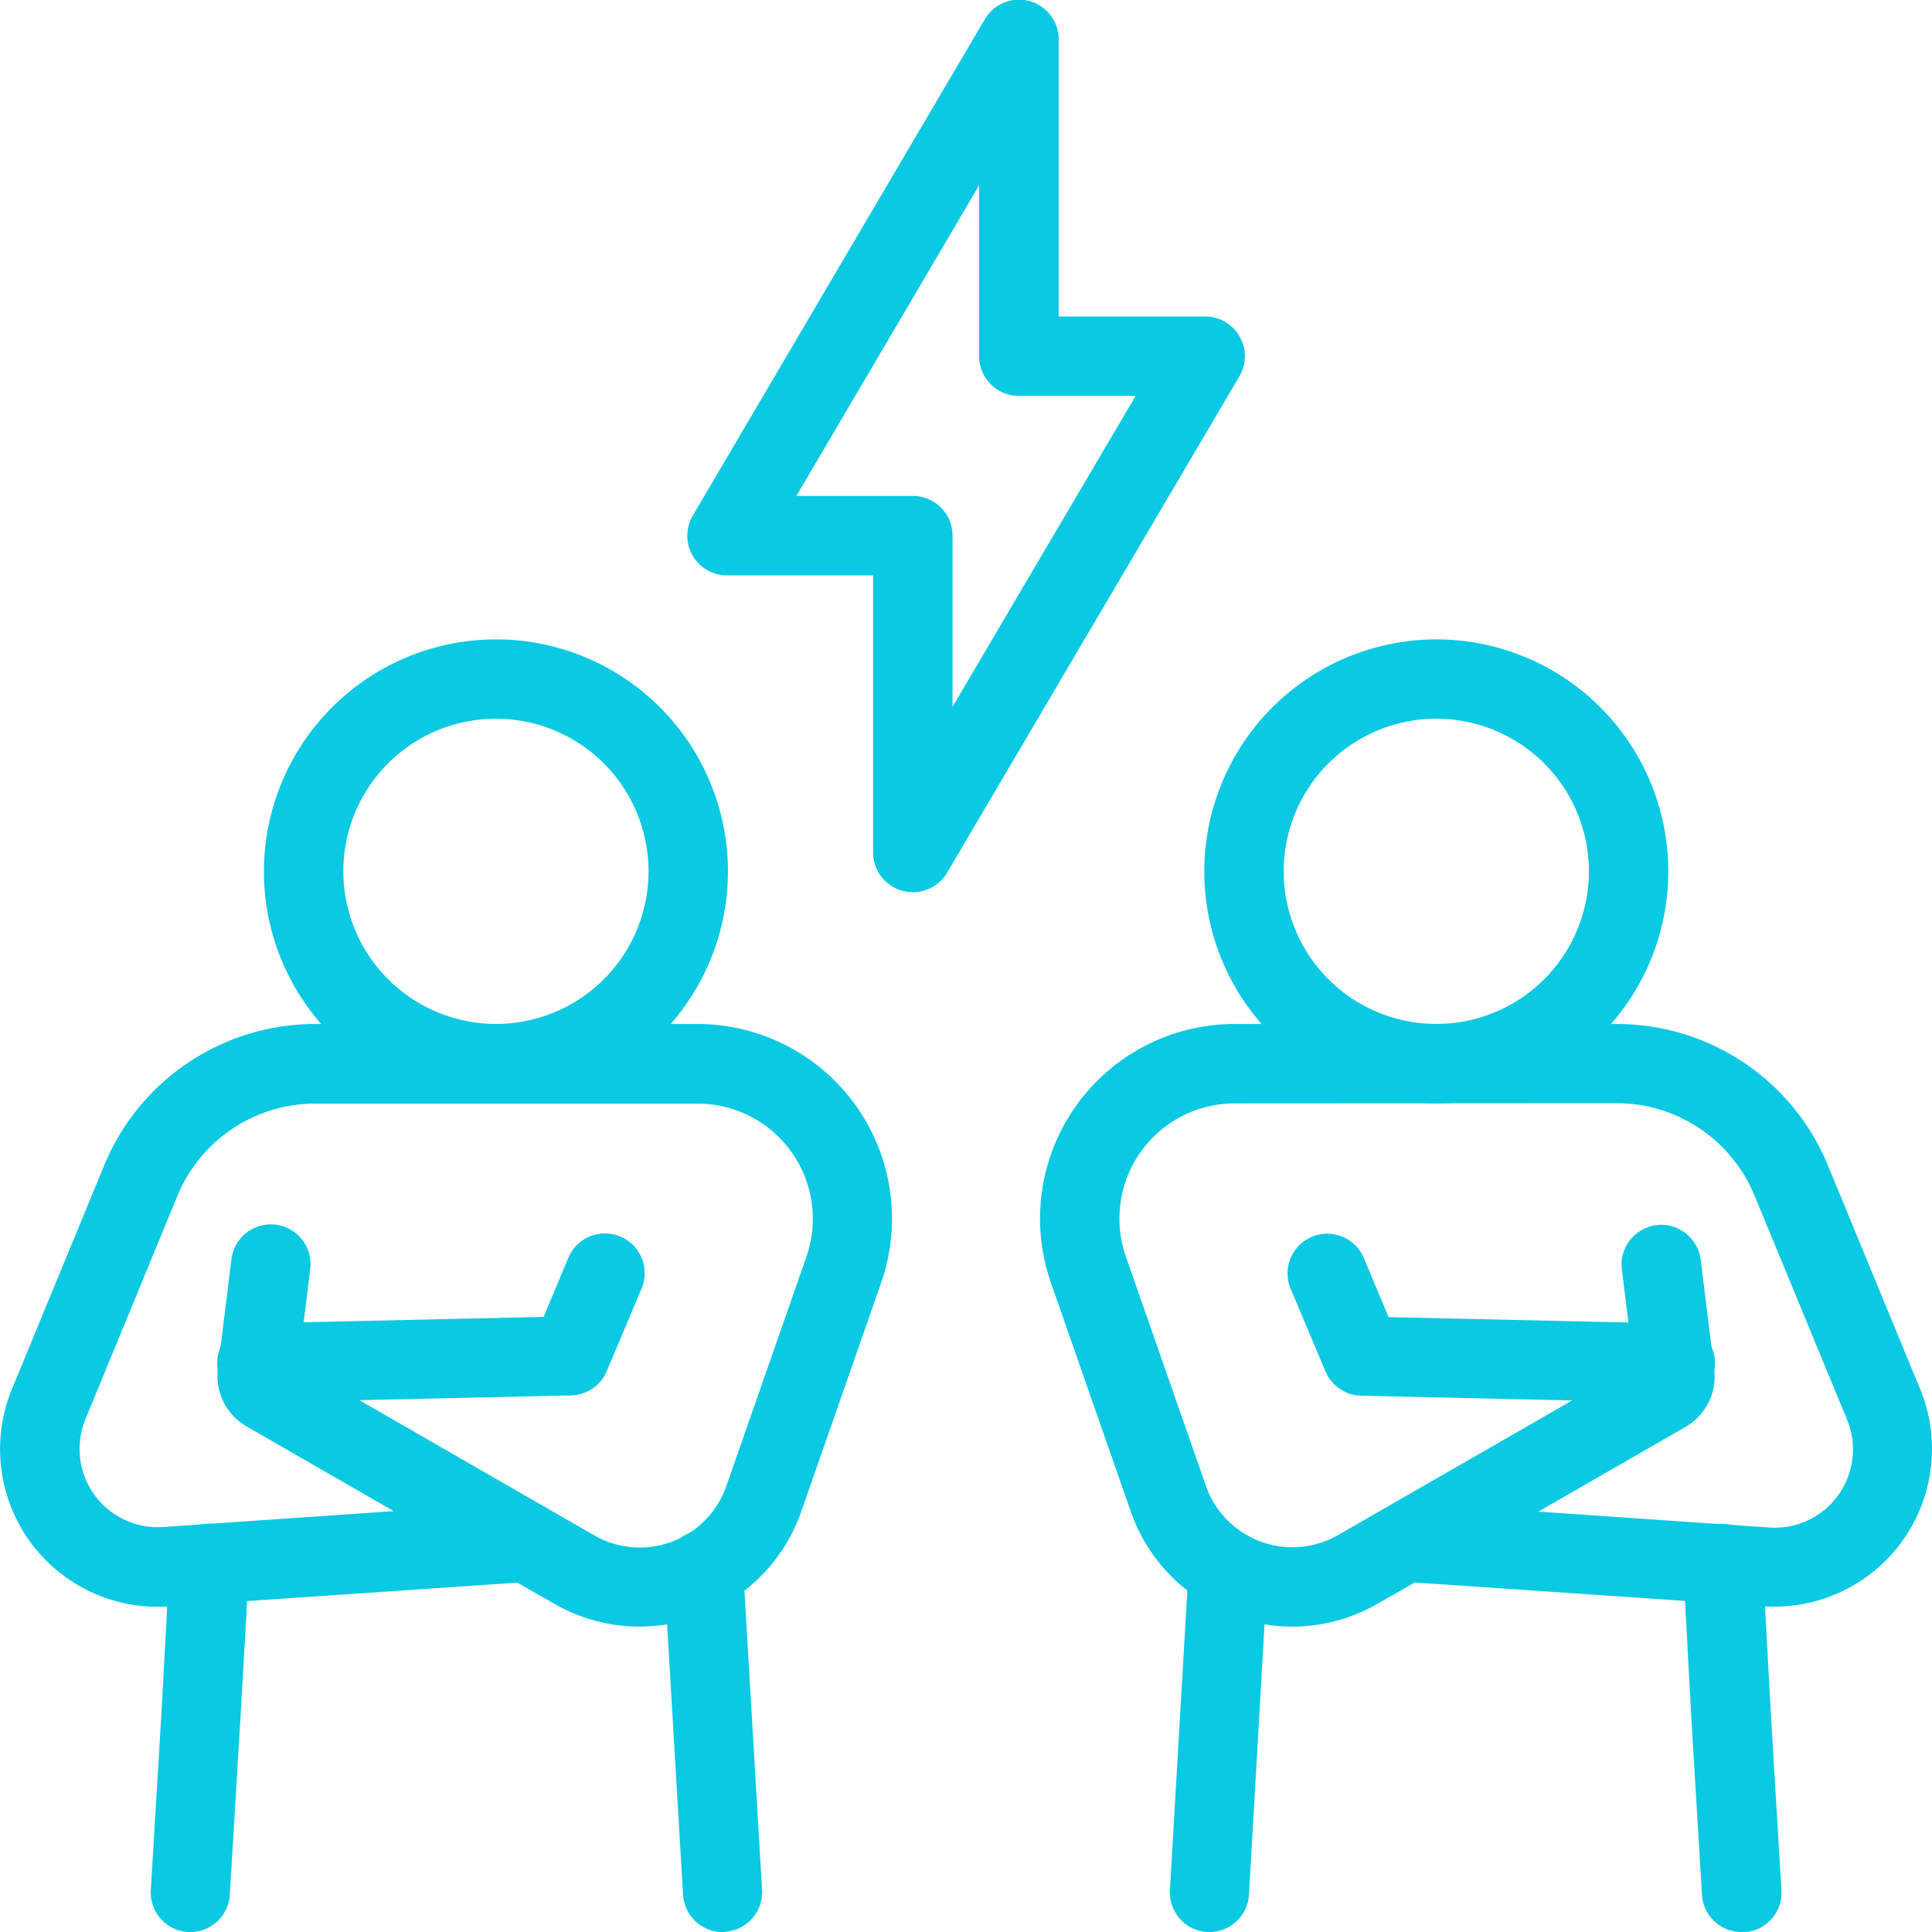
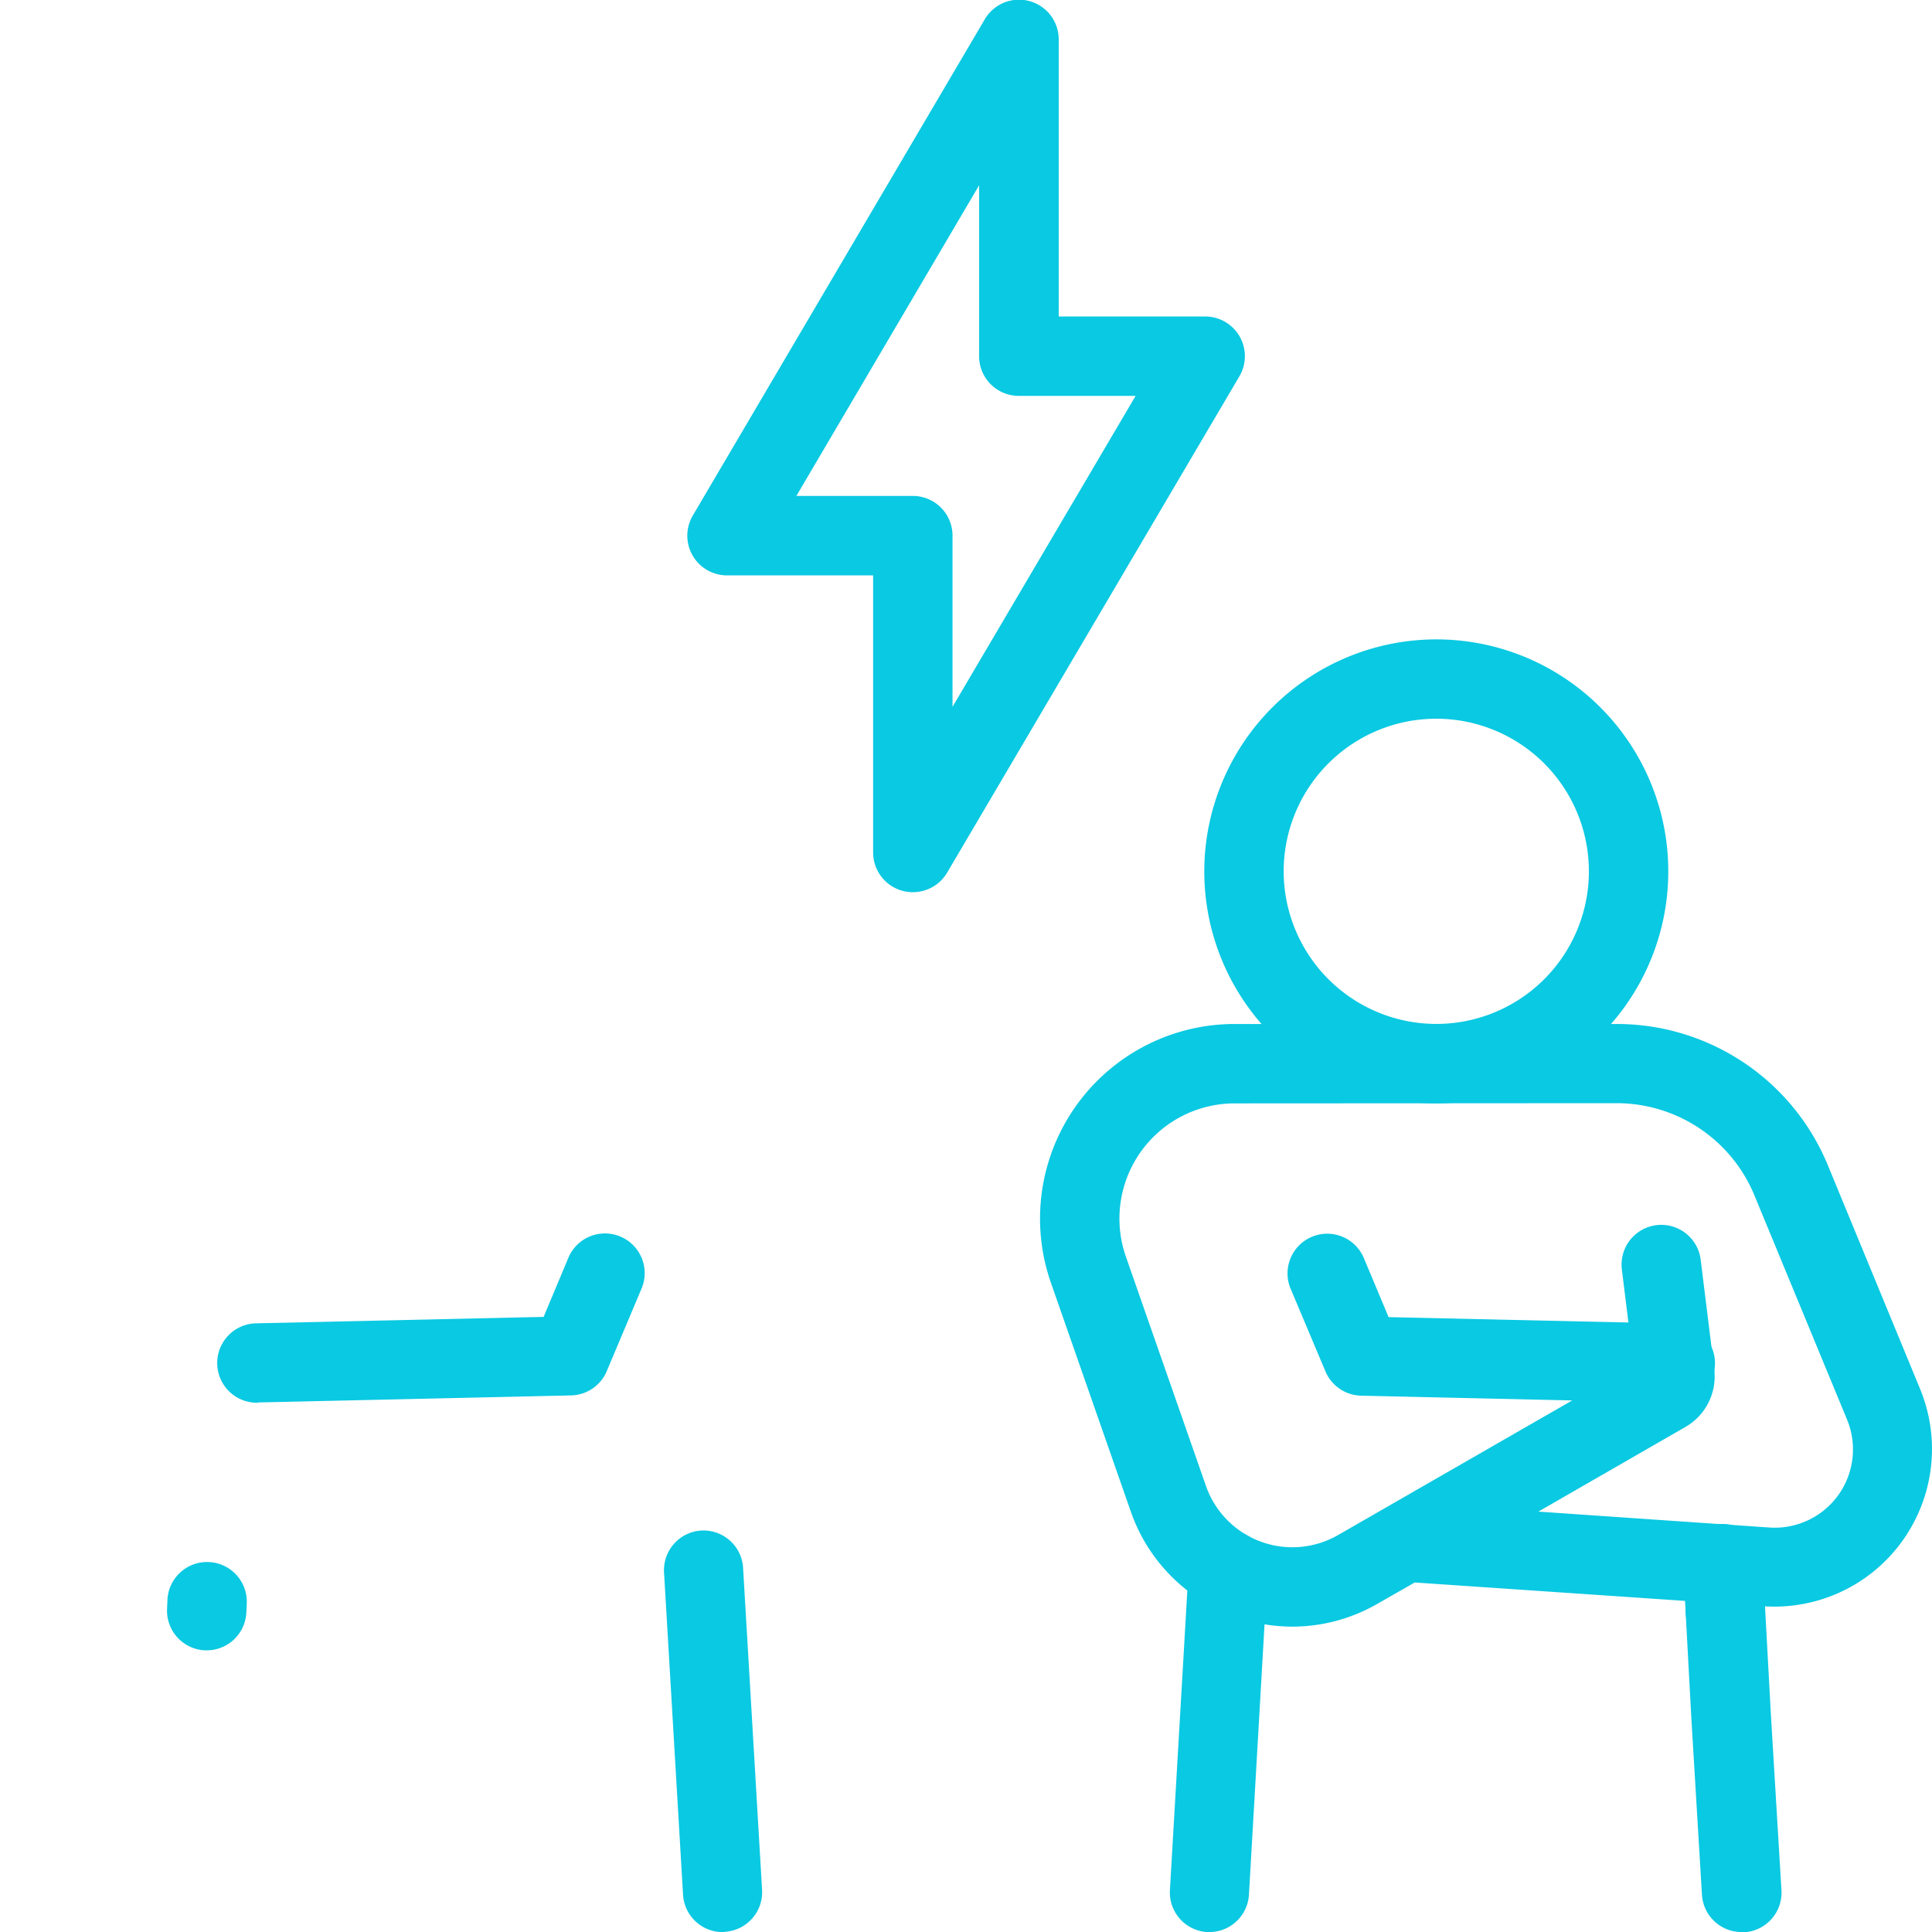
<svg xmlns="http://www.w3.org/2000/svg" width="36.499" height="36.5" viewBox="0 0 36.499 36.5">
  <g transform="translate(-824 -1446.999)">
    <path d="M.007.919A.75.75,0,0,1-.742.2L-.749.032A.75.75,0,0,1-.032-.749a.75.75,0,0,1,.781.717L.757.137A.75.75,0,0,1,.039.918Z" transform="translate(856.587 1477.258)" fill="#0ac9e2" />
    <path d="M0,6.837H-.044a.75.75,0,0,1-.7-.793L-.39-.044A.75.75,0,0,1,.4-.749a.75.75,0,0,1,.7.793L.749,6.131A.75.75,0,0,1,0,6.837Z" transform="translate(846.846 1476.662)" fill="#0ac9e2" />
    <path d="M53.8,55.417a.75.75,0,0,1-.748-.705l-.2-3.329-.108-2v-.013l-.006-.158L52.7,48.5a.75.75,0,1,1,1.5-.082l.04.724s0,.009,0,.014l.006.159.108,1.988.2,3.324a.75.75,0,0,1-.7.794Z" transform="translate(803.101 1428.082)" fill="#0ac9e2" />
    <path d="M37.327,43.441a3.234,3.234,0,0,1-3.051-2.165l-1.512-4.33a3.677,3.677,0,0,1,3.471-4.89h7.209a4.313,4.313,0,0,1,4,2.675l1.739,4.217a2.978,2.978,0,0,1-2.956,4.108l-6.59-.449-.7.4A3.223,3.223,0,0,1,37.327,43.441Zm-1.092-9.885a2.177,2.177,0,0,0-2.055,2.895l1.512,4.33a1.73,1.73,0,0,0,2.5.928L43.773,38.5l-.223-1.807a.75.75,0,1,1,1.489-.184l.256,2.07a1.1,1.1,0,0,1-.543,1.089l-2.779,1.6,4.356.3A1.478,1.478,0,0,0,47.8,39.52L46.057,35.3a2.818,2.818,0,0,0-2.612-1.748Z" transform="translate(811.09 1434.288)" fill="#0ac9e2" />
    <path d="M47.624,41.827h-.017L41.7,41.694a.75.75,0,0,1-.674-.459l-.65-1.543a.75.75,0,1,1,1.382-.582l.461,1.1,5.425.122a.75.75,0,0,1-.017,1.5Z" transform="translate(808.014 1431.672)" fill="#0ac9e2" />
    <path d="M42.079,20.016A4.383,4.383,0,1,1,37.7,24.4,4.388,4.388,0,0,1,42.079,20.016Zm0,7.265A2.883,2.883,0,1,0,39.2,24.4,2.886,2.886,0,0,0,42.079,27.281Z" transform="translate(809.051 1439.062)" fill="#0ac9e2" />
    <path d="M25.777,16.854a.75.75,0,0,1-.75-.75V10.869H22.266a.75.75,0,0,1-.646-1.13L27.133.369a.75.75,0,0,1,1.4.38V5.978H31.3a.75.75,0,0,1,.646,1.131l-5.521,9.376A.75.75,0,0,1,25.777,16.854Zm-2.2-7.486h2.2a.75.75,0,0,1,.75.75v3.234l3.459-5.874H27.779a.75.75,0,0,1-.75-.75V3.5Z" transform="translate(815.468 1447)" fill="#0ac9e2" />
    <path d="M0,.919H-.032A.75.75,0,0,1-.749.137l.007-.169A.75.75,0,0,1,.039-.749.75.75,0,0,1,.757.032L.749.2A.75.75,0,0,1,0,.919Z" transform="translate(827.905 1477.258)" fill="#0ac9e2" />
    <path d="M.358,6.837A.75.75,0,0,1-.39,6.131L-.749.044a.75.75,0,0,1,.7-.793.75.75,0,0,1,.793.7l.359,6.087a.75.75,0,0,1-.7.793Z" transform="translate(837.294 1476.663)" fill="#0ac9e2" />
-     <path d="M5.464,55.417H5.418a.75.75,0,0,1-.7-.793l.2-3.329.108-1.983.005-.158q0-.009,0-.017l.04-.724a.75.75,0,1,1,1.5.084l-.04.715-.005.157q0,.008,0,.016L6.411,51.38l-.2,3.333A.75.75,0,0,1,5.464,55.417Z" transform="translate(822.131 1428.082)" fill="#0ac9e2" />
-     <path d="M12.083,43.441a3.223,3.223,0,0,1-1.609-.431l-.7-.4-6.59.449A2.978,2.978,0,0,1,.228,38.948l1.738-4.216a4.313,4.313,0,0,1,4-2.676h7.209a3.677,3.677,0,0,1,3.471,4.889l-1.512,4.33a3.234,3.234,0,0,1-3.051,2.165ZM5.637,38.5l5.585,3.214a1.73,1.73,0,0,0,2.5-.929l1.512-4.33a2.177,2.177,0,0,0-2.055-2.895H5.966A2.818,2.818,0,0,0,3.353,35.3L1.615,39.52a1.478,1.478,0,0,0,1.467,2.039l4.356-.3-2.779-1.6a1.1,1.1,0,0,1-.543-1.09L4.372,36.5a.75.75,0,1,1,1.489.184Z" transform="translate(824 1434.288)" fill="#0ac9e2" />
    <path d="M7.565,41.827a.75.75,0,0,1-.017-1.5l5.425-.122.461-1.1a.75.75,0,1,1,1.382.582l-.65,1.543a.75.75,0,0,1-.674.459l-5.911.133Z" transform="translate(821.297 1431.672)" fill="#0ac9e2" />
-     <path d="M12.646,20.016A4.383,4.383,0,1,1,8.263,24.4,4.388,4.388,0,0,1,12.646,20.016Zm0,7.265A2.883,2.883,0,1,0,9.763,24.4,2.886,2.886,0,0,0,12.646,27.281Z" transform="translate(820.723 1439.062)" fill="#0ac9e2" />
  </g>
</svg>